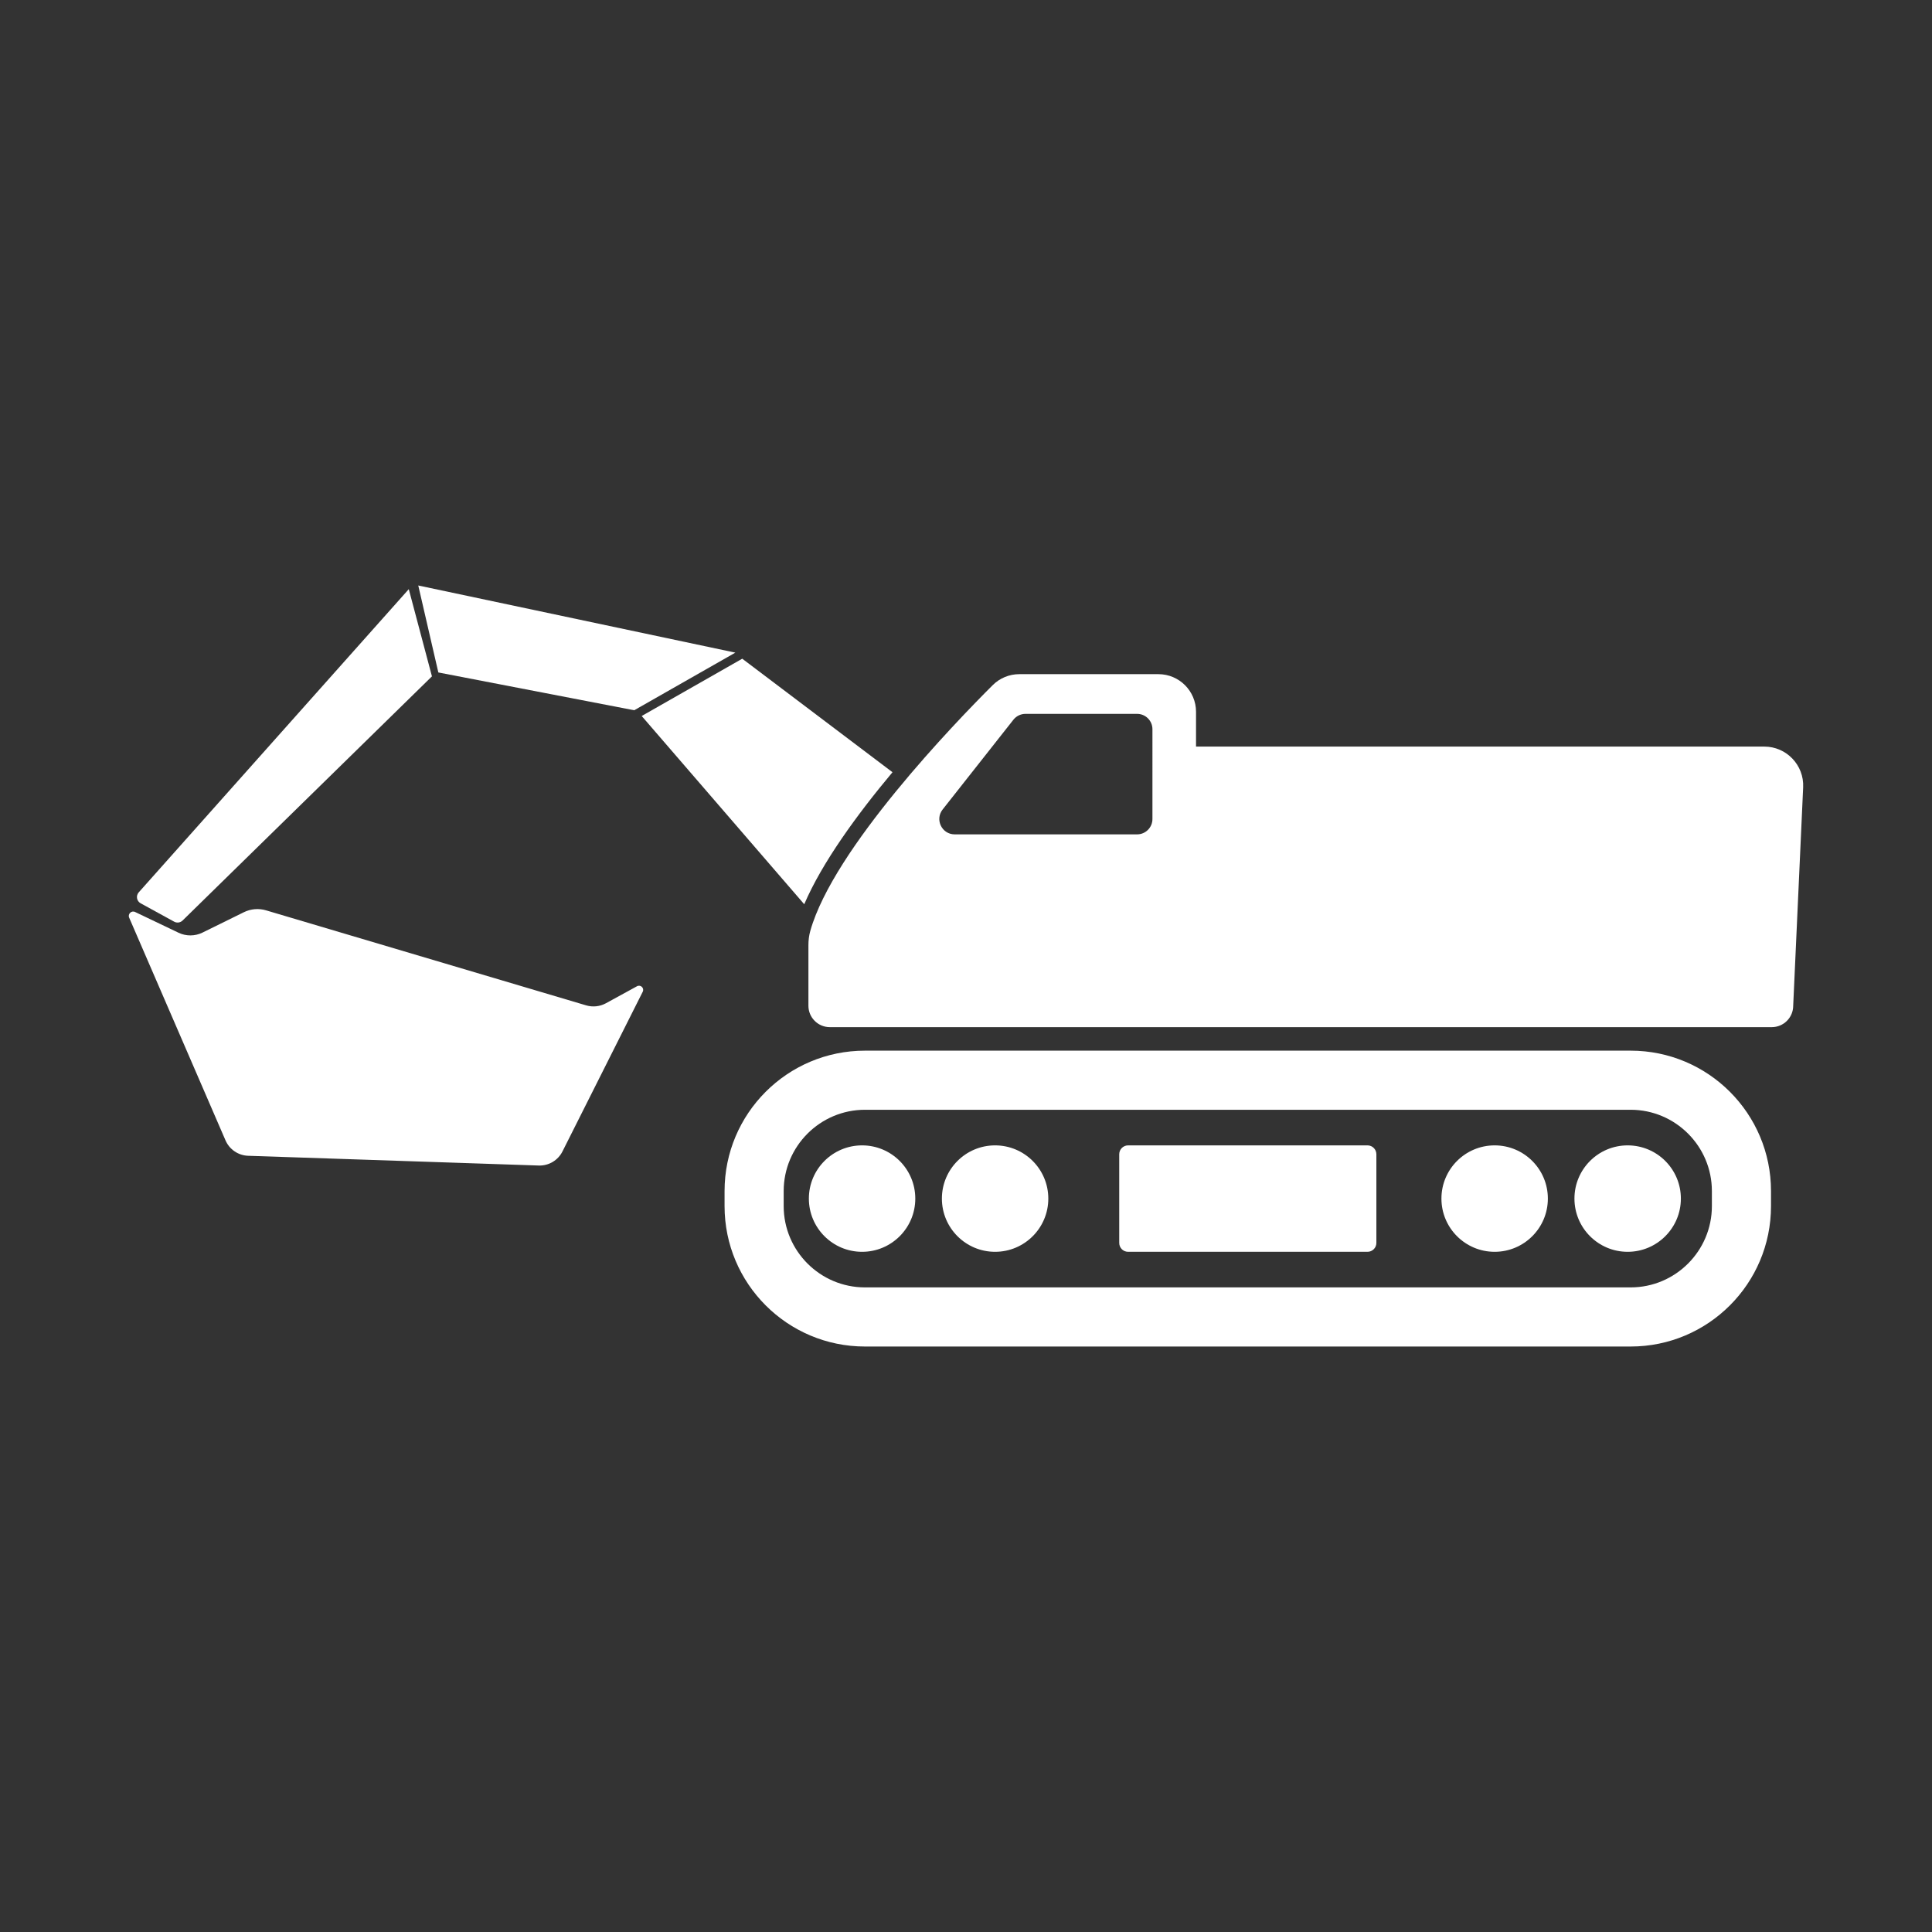
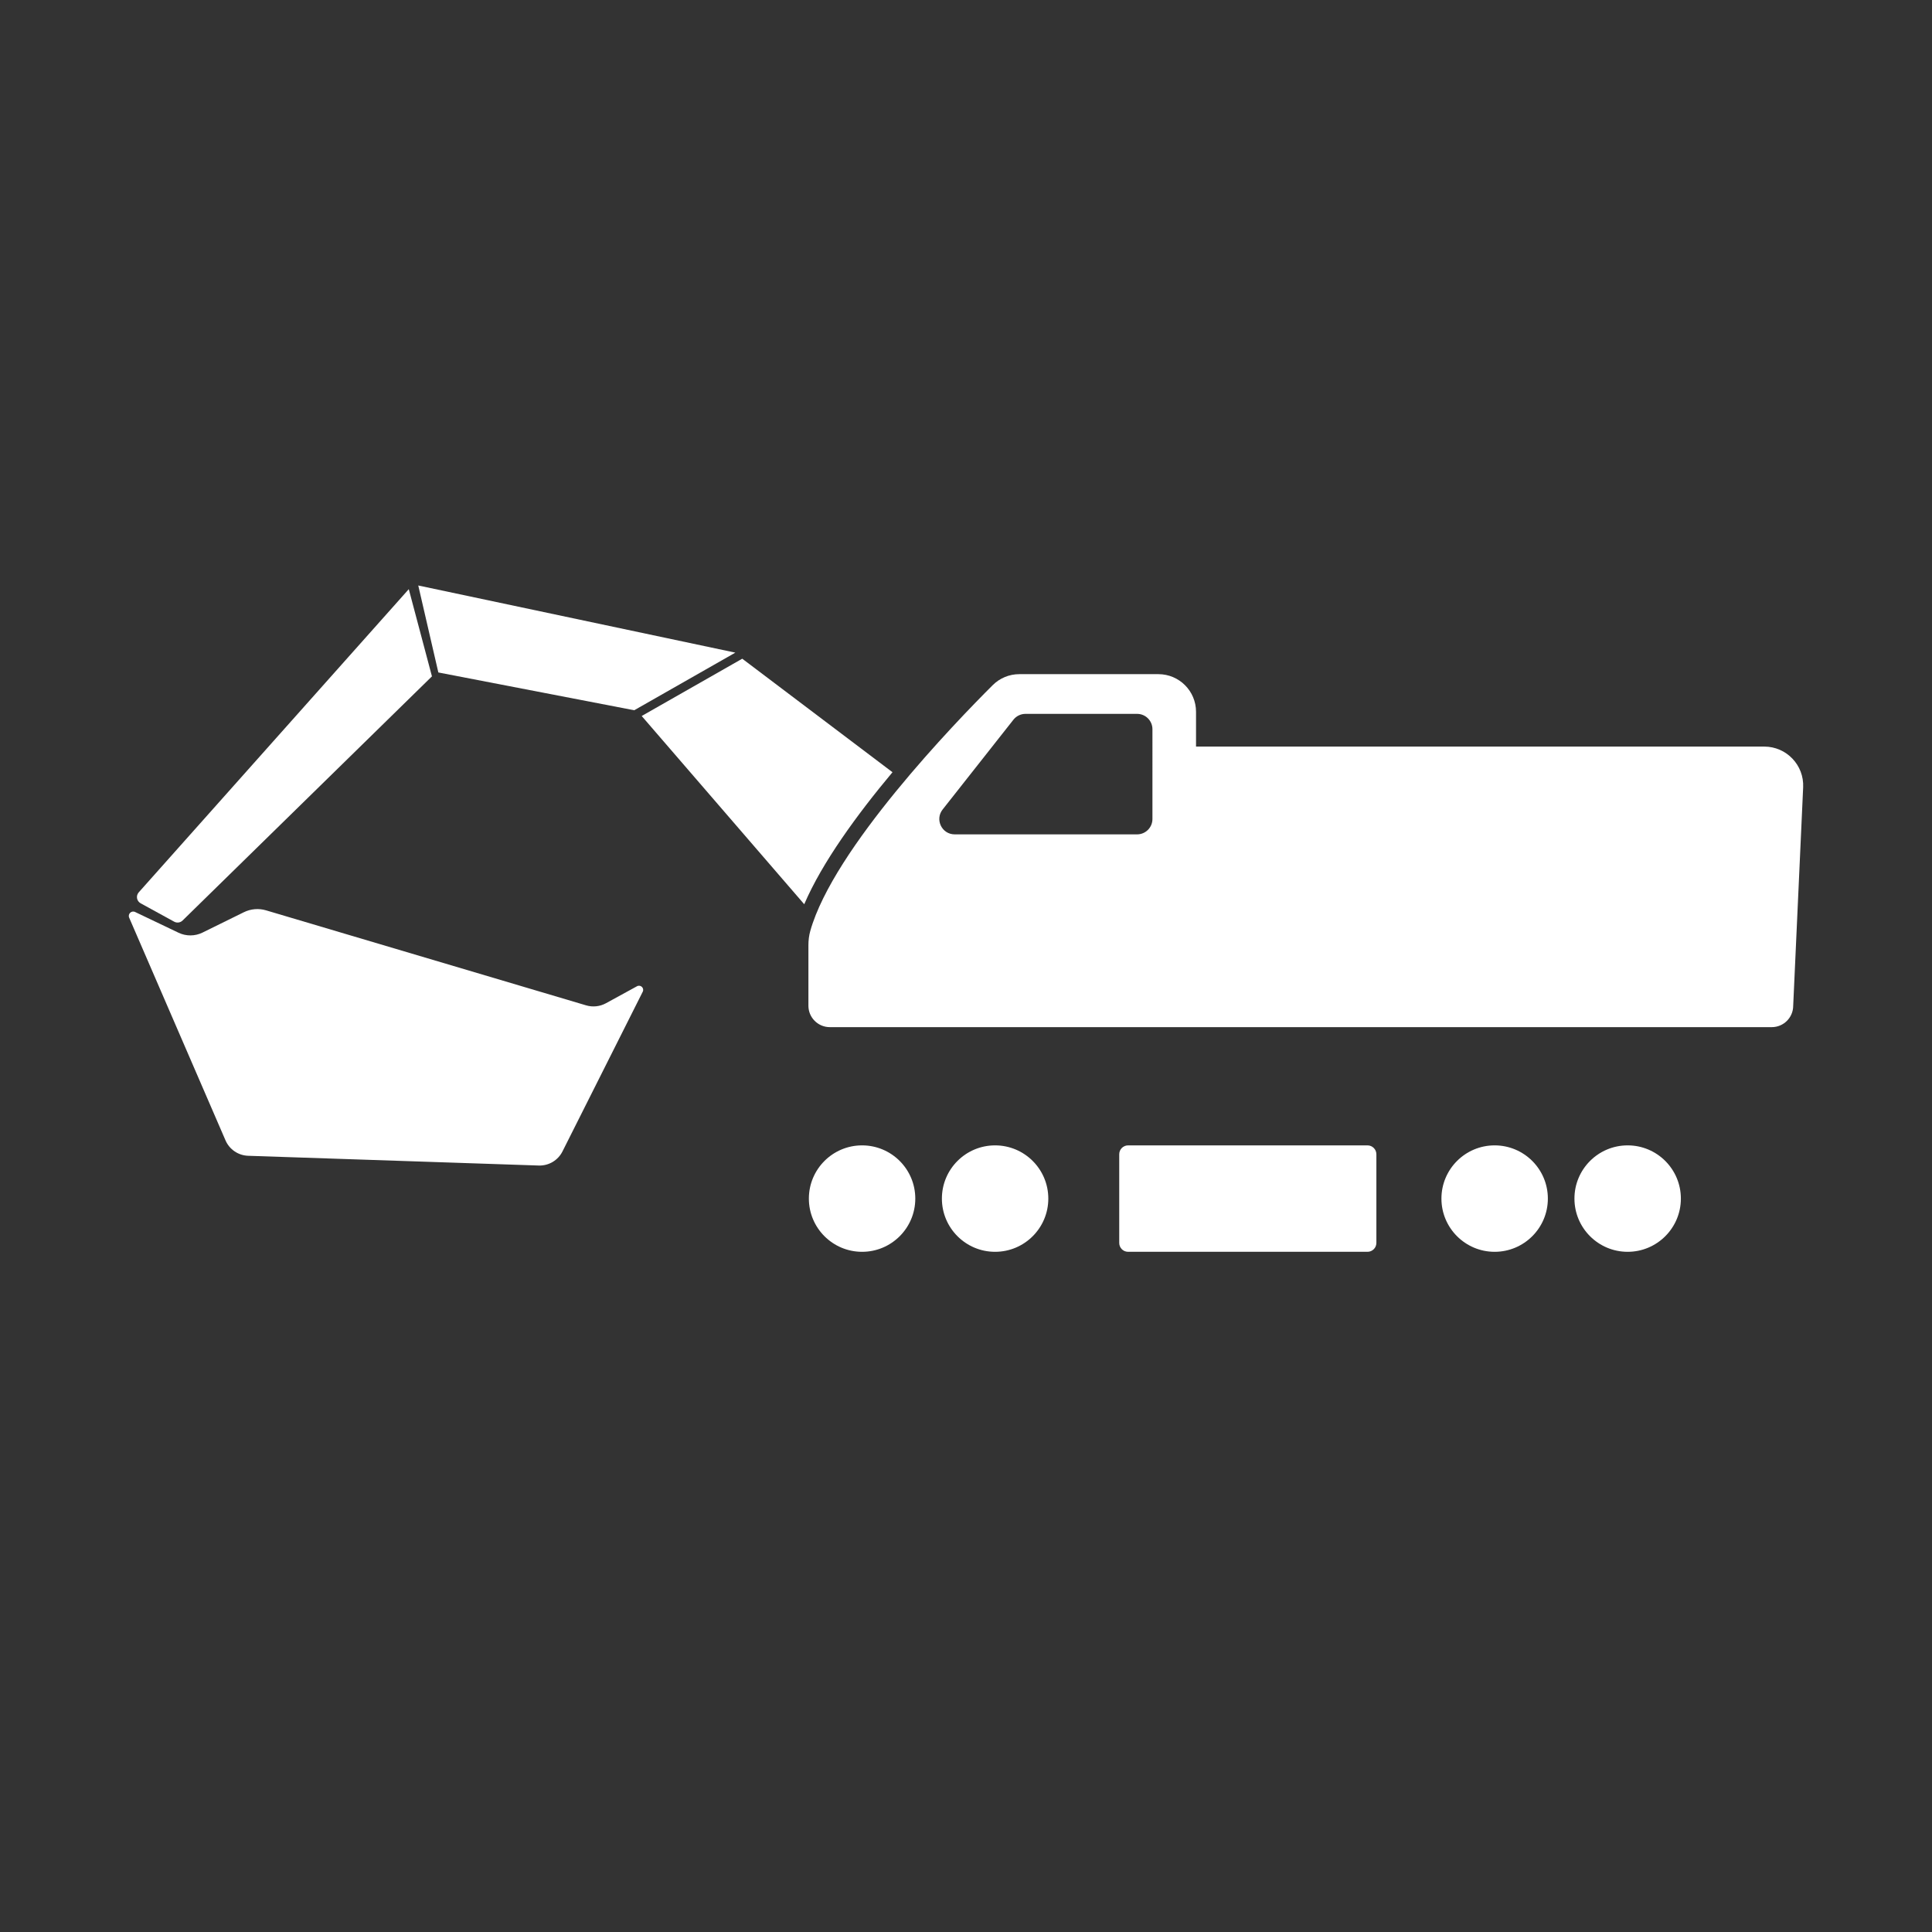
<svg xmlns="http://www.w3.org/2000/svg" version="1.1" id="Ebene_1" x="0px" y="0px" width="300px" height="300px" viewBox="0 0 300 300" enable-background="new 0 0 300 300" xml:space="preserve">
  <rect x="0" y="0" width="300" height="300" fill="#333333" stroke="none" />
  <g>
-     <path fill="#ffffff" d="M253.204,163.146H134.313c-12.042,0-21.803,9.762-21.803,21.802v2.337c0,12.04,9.76,21.802,21.803,21.802   h118.891c12.039,0,21.798-9.762,21.798-21.802v-2.337C275.002,172.907,265.243,163.146,253.204,163.146z M265.821,187.284   c0,6.959-5.662,12.622-12.617,12.622H134.313c-6.961,0-12.623-5.663-12.623-12.622v-2.337c0-6.959,5.662-12.622,12.623-12.622   h118.891c6.955,0,12.617,5.663,12.617,12.622V187.284z" />
    <path fill="#ffffff" d="M133.864,177.853c-4.563,0-8.263,3.698-8.263,8.264c0,4.561,3.7,8.263,8.263,8.263   c4.562,0,8.262-3.702,8.262-8.263C142.125,181.551,138.425,177.853,133.864,177.853z" />
    <path fill="#ffffff" d="M154.518,177.853c-4.563,0-8.261,3.698-8.261,8.264c0,4.561,3.698,8.263,8.261,8.263   c4.562,0,8.263-3.702,8.263-8.263C162.78,181.551,159.079,177.853,154.518,177.853z" />
    <path fill="#ffffff" d="M232.088,177.853c-4.562,0-8.263,3.698-8.263,8.264c0,4.561,3.701,8.263,8.263,8.263   c4.563,0,8.263-3.702,8.263-8.263C240.351,181.551,236.65,177.853,232.088,177.853z" />
    <path fill="#ffffff" d="M252.741,177.853c-4.561,0-8.262,3.698-8.262,8.264c0,4.561,3.701,8.263,8.262,8.263   c4.563,0,8.264-3.702,8.264-8.263C261.005,181.551,257.304,177.853,252.741,177.853z" />
    <path fill="#ffffff" d="M212.344,177.853h-37.173c-0.764,0-1.378,0.618-1.378,1.382v13.763c0,0.764,0.614,1.382,1.378,1.382h37.173   c0.76,0,1.379-0.618,1.379-1.382v-13.763C213.723,178.471,213.104,177.853,212.344,177.853z" />
    <path fill="#ffffff" d="M98.917,153.142l-4.824,2.64c-0.941,0.516-2.048,0.633-3.077,0.33l-49.704-14.755   c-1.144-0.339-2.375-0.235-3.446,0.292l-6.423,3.163c-1.172,0.576-2.543,0.583-3.723,0.021l-6.743-3.221   c-0.568-0.271-1.17,0.308-0.919,0.887l14.956,34.572c0.611,1.414,1.979,2.345,3.517,2.397l45.123,1.514   c1.551,0.05,2.99-0.803,3.686-2.188l12.462-24.796C100.088,153.434,99.471,152.84,98.917,153.142z" />
    <path fill="#ffffff" d="M273.95,115.929h-88.231v-5.401c0-3.228-2.618-5.845-5.844-5.845h-21.6c-1.549,0-3.029,0.609-4.124,1.702   c-5.851,5.835-24.724,25.381-28.328,38.16c-0.204,0.722-0.293,1.471-0.293,2.224v9.4c0,1.837,1.488,3.325,3.325,3.325h146.267   c1.833,0,3.325-1.488,3.325-3.325l1.546-33.917C280.152,118.808,277.399,115.929,273.95,115.929z M178.95,127.174   c0,1.318-1.065,2.386-2.383,2.386h-28.323c-1.993,0-3.106-2.297-1.874-3.861l10.992-13.941c0.452-0.574,1.145-0.91,1.873-0.91   h17.332c1.317,0,2.383,1.067,2.383,2.386V127.174z" />
    <path fill="#ffffff" d="M21.836,140.261l5.213,2.859c0.417,0.228,0.938,0.16,1.285-0.166l38.739-37.929l-3.597-13.539   l-41.94,47.086C21.074,139.101,21.22,139.923,21.836,140.261z" />
    <polygon fill="#ffffff" points="98.483,110.287 114.184,101.341 64.947,90.914 68.066,104.419  " />
    <path fill="#ffffff" d="M124.881,140.41c2.778-6.479,8.176-13.892,13.704-20.499l-23.329-17.628l-15.613,8.897L124.881,140.41z" />
  </g>
</svg>